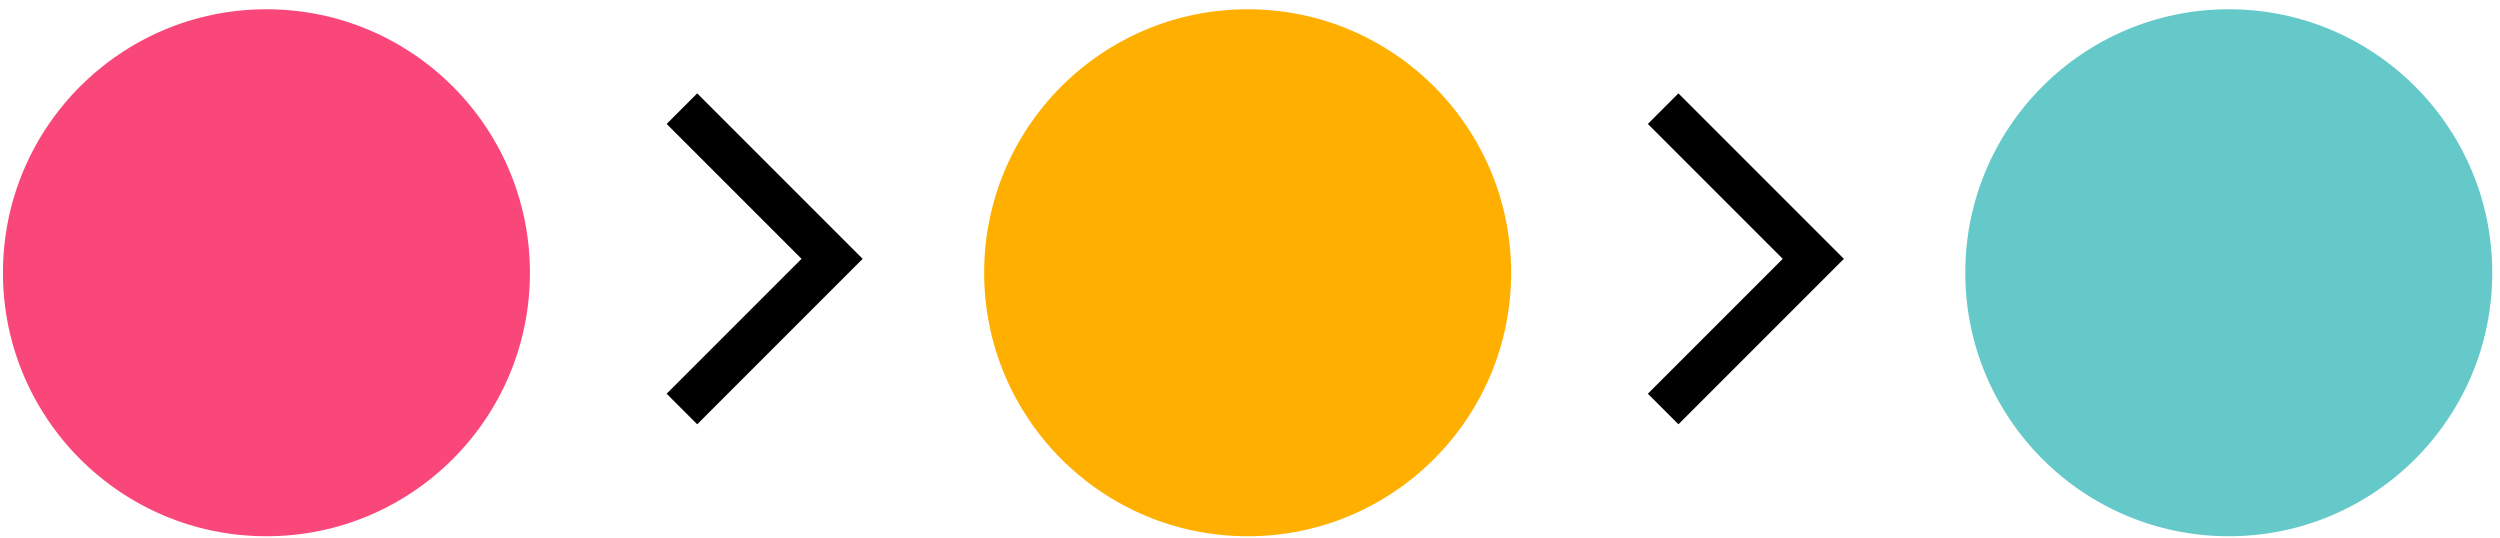
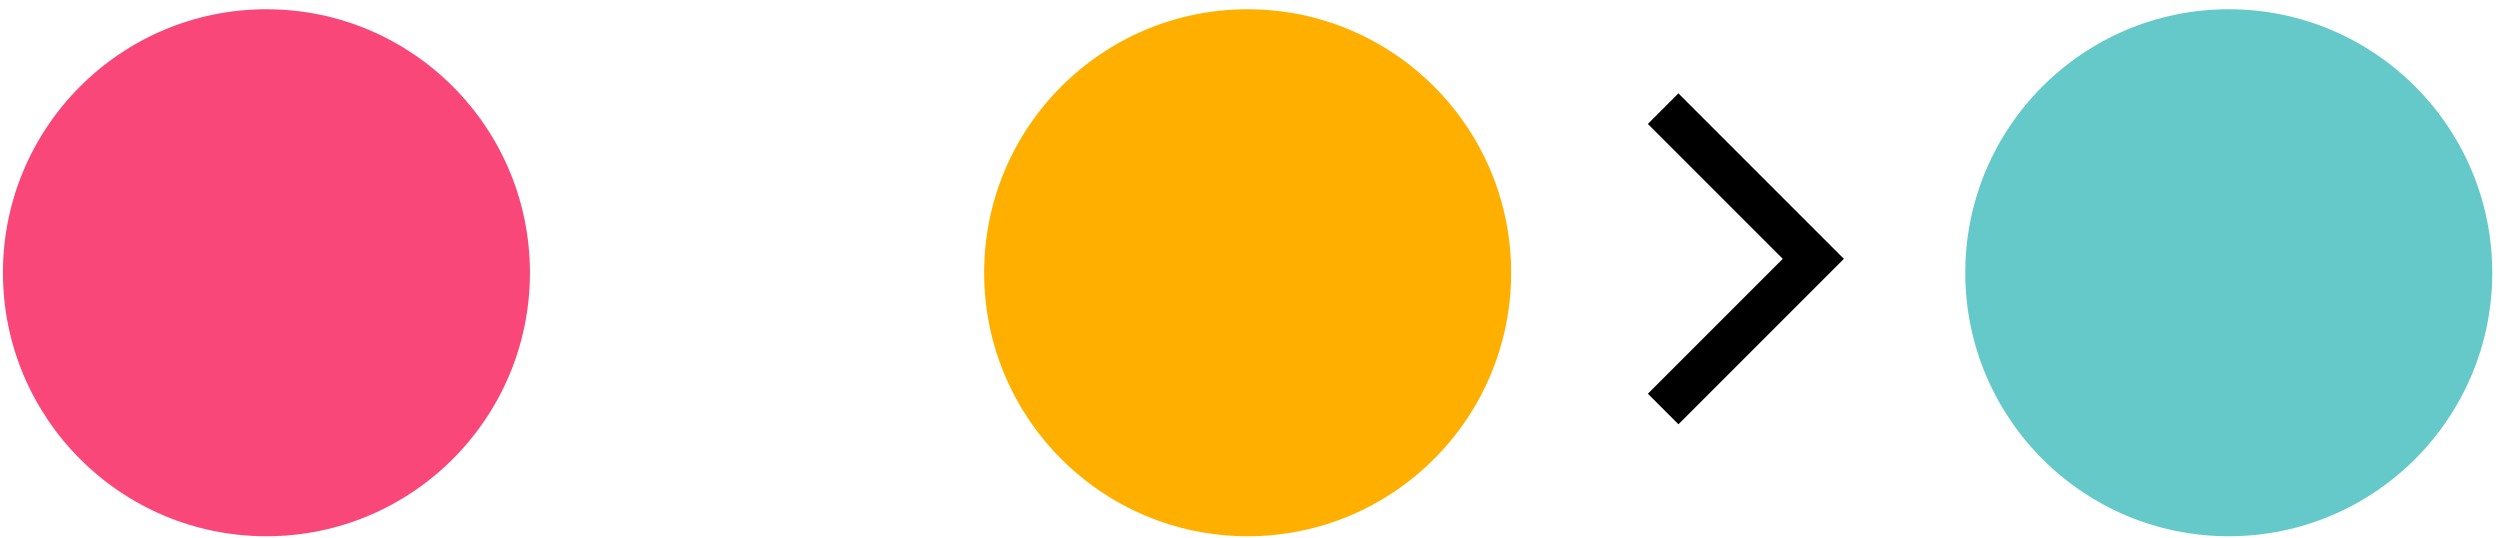
<svg xmlns="http://www.w3.org/2000/svg" width="186" height="40" viewBox="0 0 186 40" fill="none">
  <circle cx="19.823" cy="20.293" r="19.604" fill="#F9477A" />
  <circle cx="92.825" cy="20.293" r="19.604" fill="#FFAF00" />
  <circle cx="165.821" cy="20.293" r="19.604" fill="#65C9CA" />
-   <path d="M50.736 30.43L61.909 19.257L50.736 8.084" stroke="black" stroke-width="3.216" />
  <path d="M123.738 30.43L134.911 19.257L123.738 8.084" stroke="black" stroke-width="3.216" />
</svg>